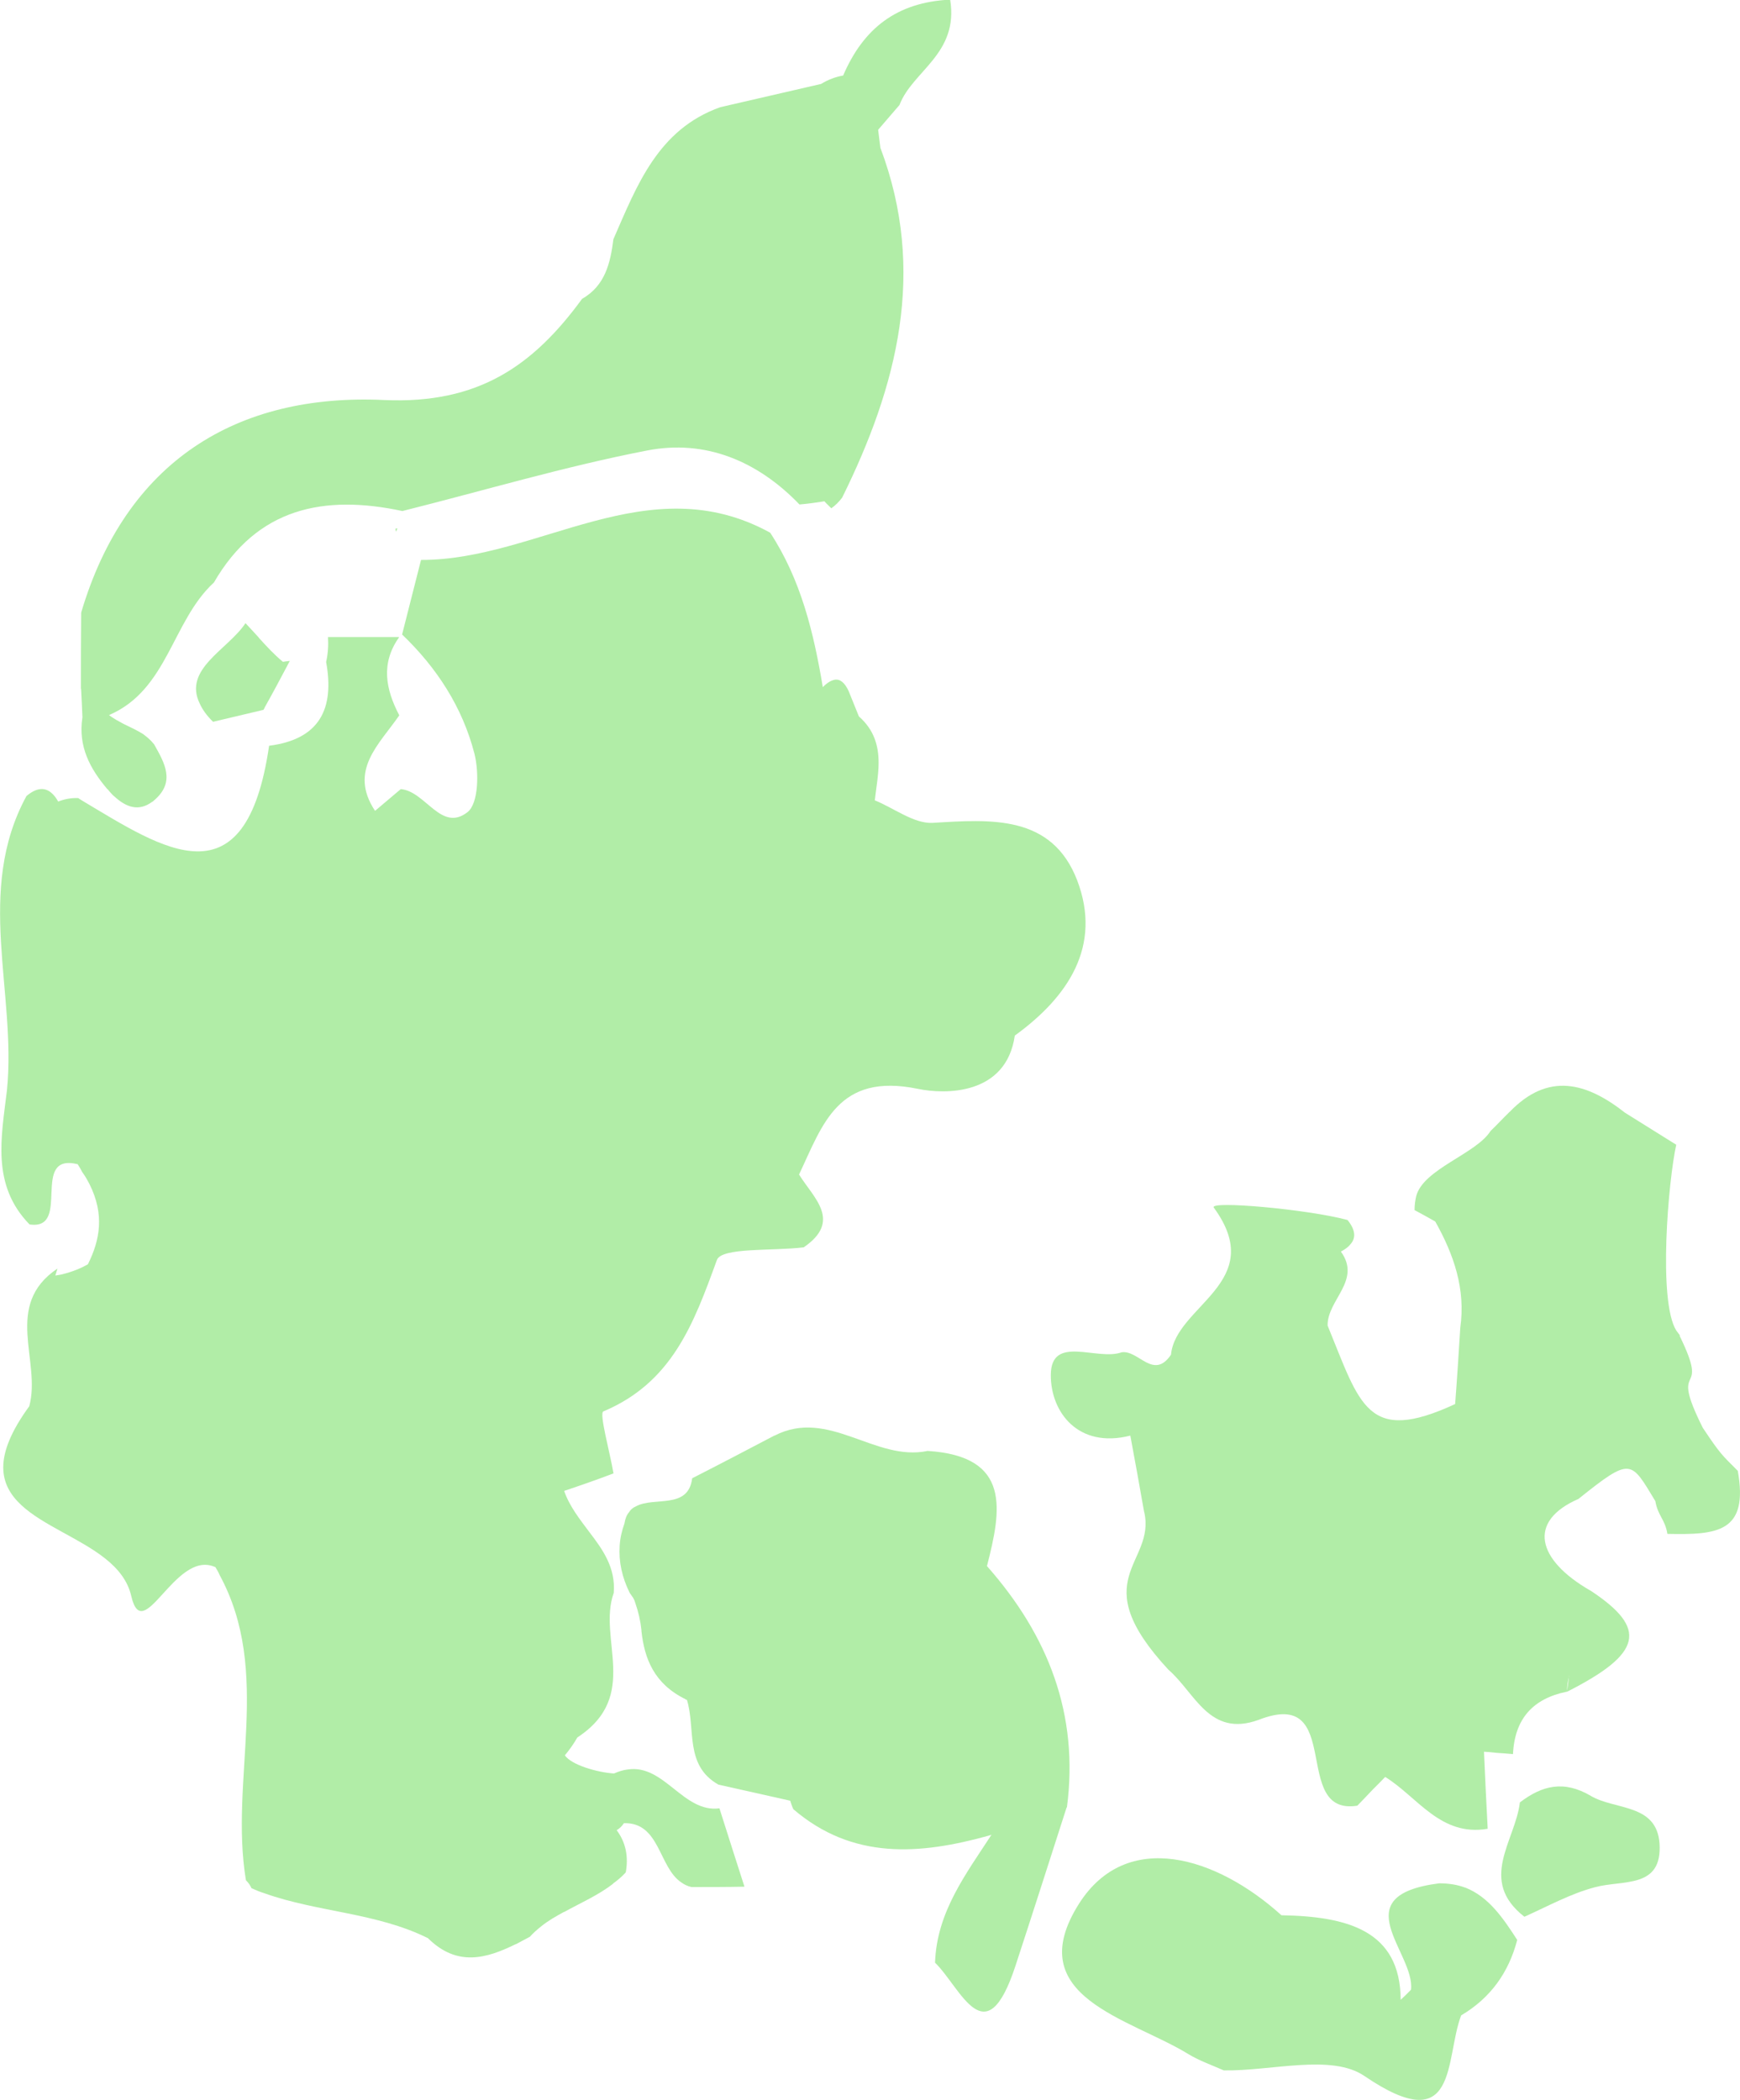
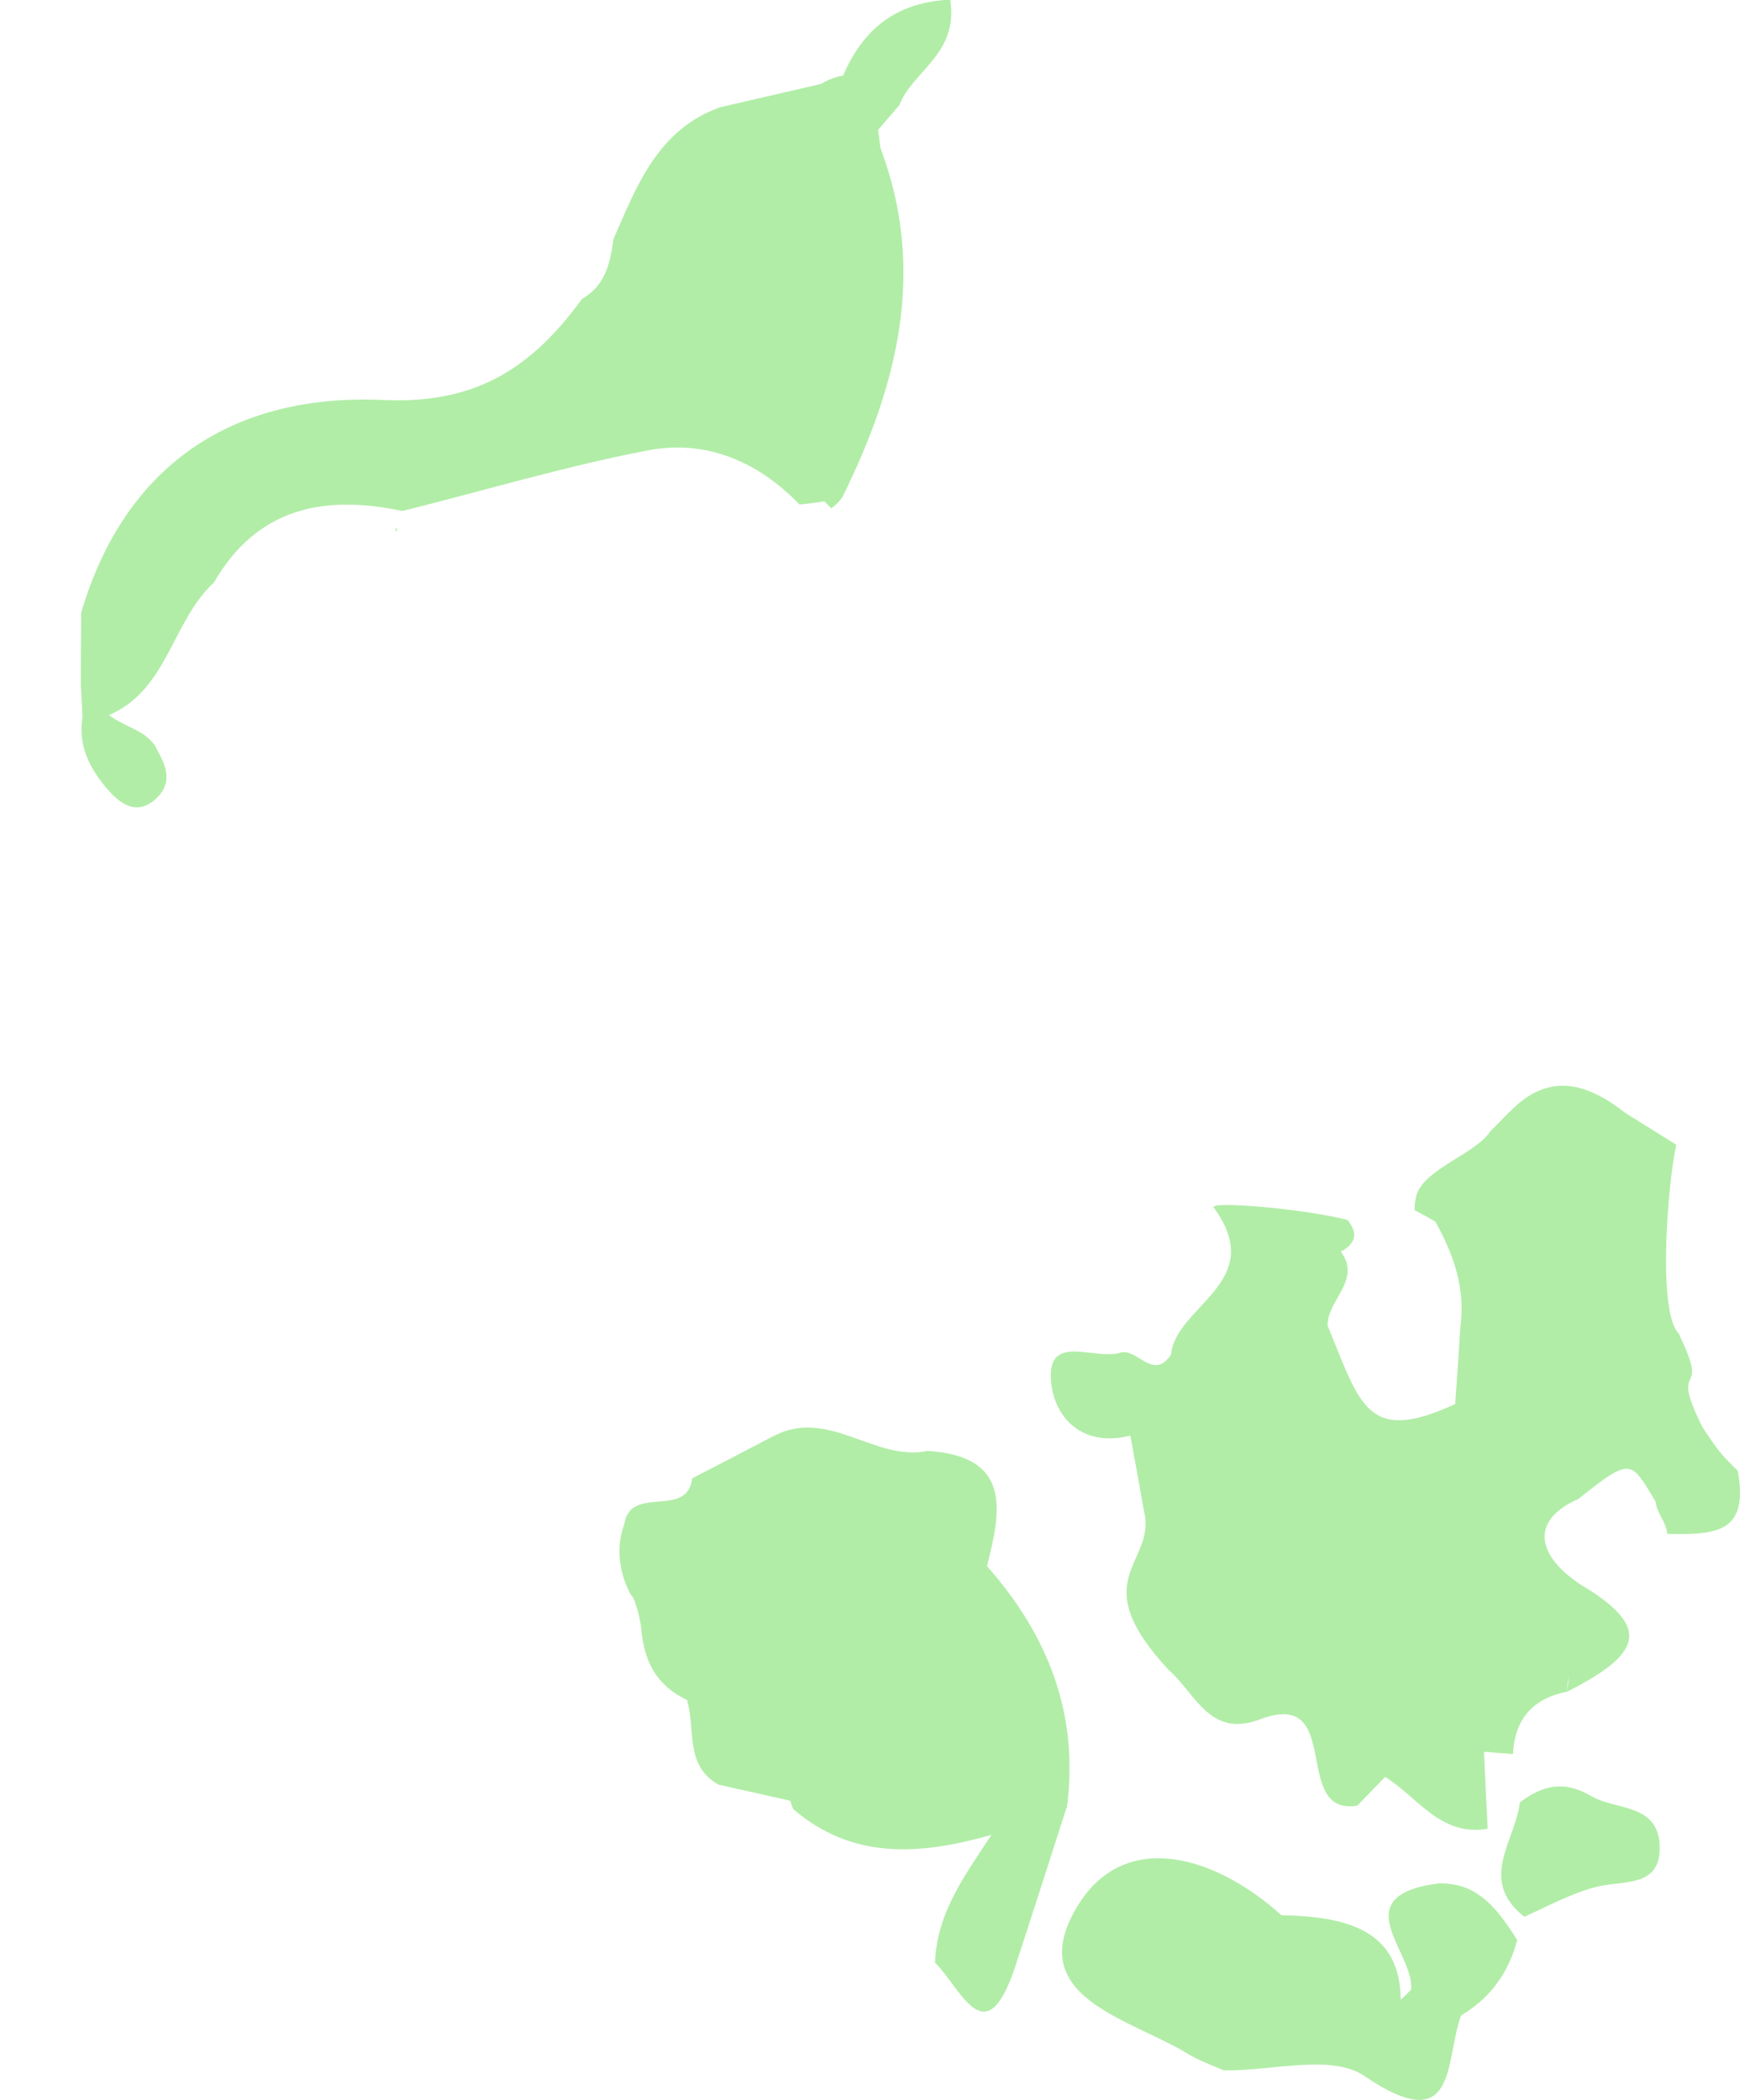
<svg xmlns="http://www.w3.org/2000/svg" id="Calque_1" viewBox="0 0 196.75 237.43">
  <path d="M9.17,77.89c.05,1.08.12,2.16.15,3.21-.51,3.31.87,5.82,2.82,8.13h.04c.15.23.36.43.54.63.06.07.16.16.21.19,1.32,1.21,2.74,1.76,4.3.59h.03c.09-.09.18-.15.27-.24,2.29-2.03,1.08-4.14-.07-6.18-.02-.05-.08-.13-.12-.16-.32-.41-.75-.75-1.17-1.07-.69-.43-1.44-.77-2.2-1.14-.57-.32-1.14-.6-1.64-1,6.66-2.86,7.11-10.63,11.86-14.99,4.89-8.46,12.46-9.97,21.31-8.08,9.19-2.3,18.35-5.04,27.66-6.84,6.58-1.29,12.5,1.17,17.24,6.1.94-.08,1.89-.21,2.82-.36.24.28.51.51.78.79.45-.31.87-.73,1.23-1.21,6.24-12.63,9.58-25.61,4.32-39.55-.09-.65-.16-1.32-.25-2.01v-.03c.79-.93,1.6-1.86,2.41-2.8,1.47-3.87,6.72-5.76,5.73-11.91-6.06.29-9.82,3.27-12.1,8.58-.9.16-1.71.47-2.49.95h0c-3.8.88-7.6,1.75-11.4,2.63h0c-7.06,2.51-9.43,8.85-12.09,14.93h0c-.34,2.69-.93,5.25-3.54,6.74-5.53,7.57-11.74,11.91-22.36,11.44-16.7-.79-29.24,6.95-34.29,24.07.01-.03.02-.03.04-.05,0,.01-.02.03-.03.05-.03,2.85-.03,5.71-.03,8.56Z" style="fill:#b1eda7; fill-rule:evenodd;" />
  <path d="M179.88,203.05c-3.06-1.79-5.49-1.18-8.02.74-.51,4.34-4.78,8.8.51,12.93,2.66-1.19,5.25-2.63,8.02-3.35,3.15-.84,7.59.19,7.26-4.93-.32-4.54-5.02-3.76-7.78-5.39Z" style="fill:#b1eda7; fill-rule:evenodd;" />
  <path d="M165.71,213.44c-.88-.34-1.87-.5-2.98-.5-10.93,1.4-2.7,7.86-3.18,12.03-.39.4-.78.79-1.17,1.14-.03-7.86-6.06-9.43-13.48-9.56-7.36-6.65-17.48-9.77-22.87-1.34-6.74,10.6,5.75,12.97,12.38,17.06,1.23.74,2.64,1.23,3.97,1.82,5.4.09,12.18-1.91,15.91.64,10.67,7.26,9.05-1.91,10.93-6.86,3.3-1.95,5.37-4.82,6.34-8.53-1.59-2.46-3.21-4.86-5.85-5.91Z" style="fill:#b1eda7; fill-rule:evenodd;" />
  <path d="M178.54,169.43c5.94-4.75,5.85-4.3,8.64.3.27,1.64,1.1,2.05,1.36,3.7,5.68.12,9.2-.18,7.96-7.13-1.79-1.79-1.96-1.87-3.96-4.87-4-8,1-3-2.62-10.4.02-.01.03-.03.04-.04l-.42-.56c-2.07-3.34-.9-16.94,0-21l-5.78-3.61c-4.34-3.41-8.68-4.66-13.07-.09h-.01c-.72.7-1.41,1.45-2.14,2.15-1.62,2.58-7.59,4.29-8.4,7.35-.12.49-.19,1.02-.19,1.59.79.43,1.56.84,2.34,1.29,2.1,3.74,3.45,7.63,2.83,12.02-.18,2.88-.36,5.76-.58,8.62-9.97,4.61-10.73.12-14.42-8.87-.06-2.9,3.87-5.1,1.5-8.37.48-.26.84-.51,1.08-.83.66-.72.55-1.66-.33-2.74-4.56-1.23-15.73-2.21-15.12-1.4,6.18,8.46-4.32,11.05-4.84,16.63-1.98,2.93-3.69-.58-5.59-.27-2.76,1-7.97-2.06-8,2.55-.03,4.19,3.08,8.37,8.98,6.87h.01c.54,2.86,1.05,5.74,1.56,8.63.01.01.01.04.02.04,1.31,5.87-6.87,7.45,2.74,17.81h0c3.01,2.59,4.6,7.68,10.18,5.66,9.82-3.84,3.55,10.91,11.17,9.7.6-.62,1.21-1.25,1.77-1.85.48-.47.92-.92,1.38-1.4,3.69,2.29,6.26,6.78,11.59,5.86-.15-2.91-.3-5.8-.42-8.71.48.03.99.07,1.48.13.6.04,1.21.08,1.8.14.19-3.99,2.25-6.28,6.1-7.06.1-.64.18-1.19.24-1.81,0,0,.01,0,.02,0-.16.6-.26,1.18-.25,1.82,8.52-4.32,9.17-7.15,2.65-11.44h0s-.01.01-.01,0c-6.04-3.47-7.19-7.83-1.31-10.38" style="fill:#b1eda7; fill-rule:evenodd;" />
  <path d="M120.64,204.37c1.39-10.57-2.14-19.49-9.04-27.3,1.62-6.32,2.8-12.42-6.71-13.02-5.95,1.25-11.17-4.89-17.31-1.73h0s-.02.01-.03,0c-3.08,1.62-6.18,3.24-9.28,4.82-.45,3.59-4.32,2.03-6.39,3.19-.31.13-.58.36-.76.66-.27.32-.42.72-.51,1.26-.3.84-.49,1.67-.54,2.52-.12,1.82.27,3.56,1.11,5.28.03.03.03.05.05.09.1.13.18.25.25.36.06.06.09.12.12.18.12.19.19.39.24.57.36,1.04.58,2.02.69,3.05v.11c.34,3.12,1.42,5.96,4.98,7.71v.03s.1.03.16.03c1.02,3.28-.3,7.42,3.57,9.6,2.71.6,5.41,1.22,8.08,1.81h.03c.11.32.21.67.36.97,6.71,5.75,14.3,5.15,22.08,2.99.12-.04.21-.07.32-.1-2.89,4.45-6.19,8.74-6.38,14.46,2.93,2.85,5.71,10.69,9.1.34,1.95-5.95,3.86-11.93,5.78-17.9h0ZM111.57,177.11h0v-.02s0,0,0,.02h0Z" style="fill:#b1eda7; fill-rule:evenodd;" />
  <path d="M44.93,59.74c-.06,0-.12.03-.21.03,0,.13.03.24.06.34.06-.1.12-.23.15-.36Z" style="fill:#b1eda7; fill-rule:evenodd;" />
-   <path d="M114.75,117.08c-.97,6.8-7.93,6.67-10.97,6.03-9.04-1.86-10.75,4.03-13.42,9.67v.03c1.66,2.67,4.87,5.23.52,8.22-3.43.43-9.32-.02-9.82,1.44-2.61,7.16-5.04,13.83-12.83,17.11-.51.19.73,4.58,1.14,7.01-1.86.71-3.73,1.36-5.58,1.98.6,1.73,1.74,3.17,2.84,4.64,1.54,2.01,2.99,4.04,2.77,6.89-1.86,5.19,3.06,11.65-4.12,16.35-.38.68-.86,1.36-1.41,2.02.75,1.1,3.73,1.94,5.56,2.05.55-.24,1.06-.4,1.54-.45,4.14-.64,6.28,4.93,10.39,4.39v.03c.93,2.97,1.89,5.9,2.82,8.83h-.03c-1.99.04-3.97.04-5.95.04-.45-.09-.84-.29-1.17-.53-2.56-1.72-2.41-6.81-6.48-6.69-.22.34-.49.6-.82.79,1.03,1.38,1.35,2.97,1.03,4.77-.45.5-.93.9-1.45,1.27v.03c-1.69,1.3-3.63,2.14-5.52,3.18h-.03c-.9.49-1.77.98-2.56,1.62-.45.36-.89.74-1.28,1.18-.55.28-1.06.58-1.6.85h-.03c-3.27,1.6-6.57,2.58-9.87-.66t-.06-.06h-.03c-5.77-2.85-12.41-2.91-18.38-5.03-.52-.16-1.02-.37-1.51-.59-.12-.29-.33-.6-.63-.9-1.89-11.39,3-23.5-2.97-34.5-.12-.3-.3-.6-.48-.9-.06-.03-.09-.03-.15-.06-4.47-1.8-8.04,9.11-9.37,3.31-1.62-6.98-14.47-7.49-14.47-14.53,0-1.8.84-4.03,2.94-6.91,1.39-5.1-3-11.41,3.19-15.57l-.24.79c.27-.06.53-.07.78-.14,1.23-.31,2.16-.71,2.88-1.12,0-.03.03-.03.03-.03,1.35-2.72,1.89-5.6.18-9.03-.24-.46-.5-.94-.84-1.39-.15-.32-.34-.62-.51-.88-5.44-1.32-.63,7.52-5.44,6.81-4.35-4.47-3.18-9.88-2.55-15.19,1.09-11.05-3.63-22.52,2.2-33.24,1.14-.97,2.13-1.05,2.94-.26.24.23.45.51.65.88.72-.29,1.48-.42,2.26-.4.18.11.33.23.5.32,9.1,5.42,18.45,11.89,21.09-6.23,5.73-.73,7.41-4.2,6.45-9.47.21-.94.27-1.88.21-2.82h8.02v.05c-2.07,2.94-1.5,5.86.04,8.8-2.25,3.28-5.77,6.22-2.74,10.8.97-.81,1.95-1.64,2.91-2.46,2.82.25,4.56,4.92,7.54,2.61,1.27-.98,1.32-4.57.78-6.65-1.35-5.21-4.23-9.67-8.17-13.44.72-2.8,1.42-5.64,2.14-8.43,13.23.03,25.67-10.67,39.48-3.08,3.49,5.32,4.93,11.35,5.95,17.46.48-.49.94-.76,1.33-.83.6-.12,1.14.3,1.59,1.27.39.96.78,1.93,1.16,2.87,1.75,1.54,2.23,3.36,2.23,5.24,0,1.38-.27,2.83-.43,4.25,2.19.89,4.41,2.64,6.52,2.55,6.64-.41,13.51-.94,16.37,6.51,2.82,7.43-1.03,13.17-7.06,17.54Z" style="fill:#b1eda7; fill-rule:evenodd;" />
-   <path d="M27.75,70.47c-1.96,2.97-7.09,5.17-5.16,9.09.29.64.77,1.34,1.5,2.05,1.89-.45,3.82-.9,5.7-1.35.06-.1.13-.21.16-.31.87-1.55,1.71-3.12,2.55-4.71.08-.18.17-.32.27-.51-.27.03-.54.06-.78.1-.99-.82-1.83-1.74-2.7-2.69v-.02c-.51-.56-1.02-1.12-1.53-1.66Z" style="fill:#b1eda7; fill-rule:evenodd;" />
</svg>